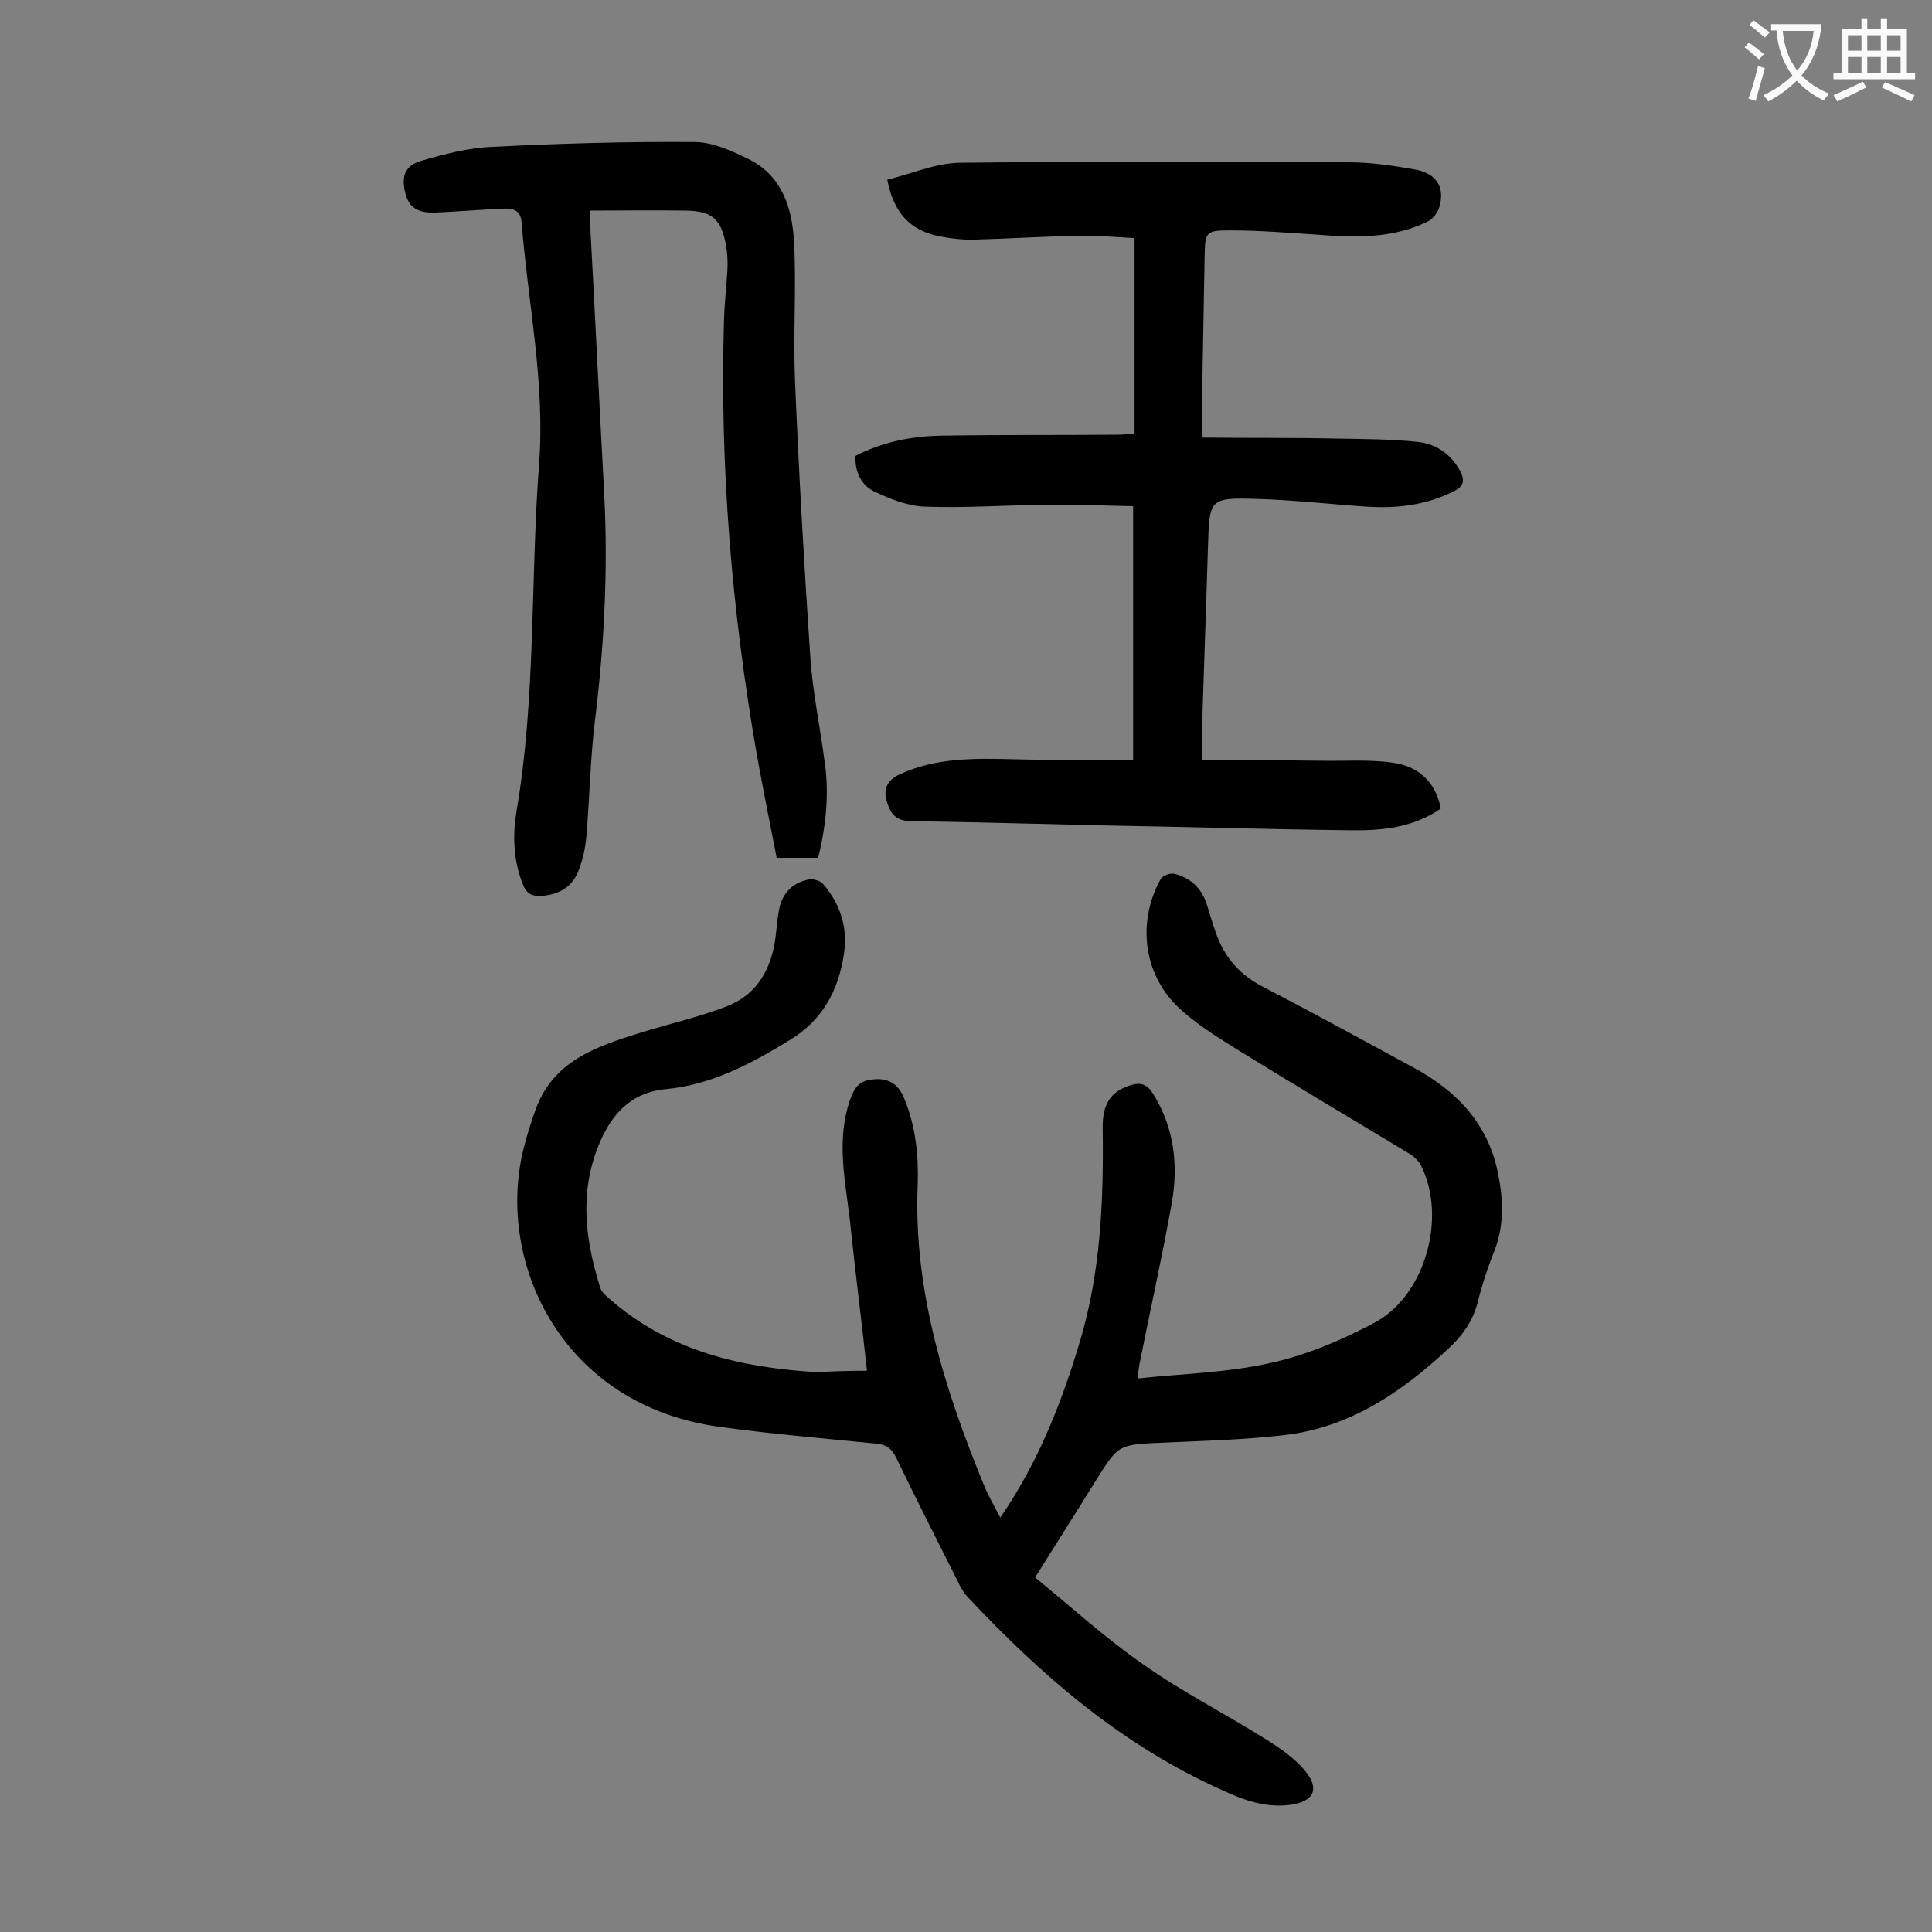
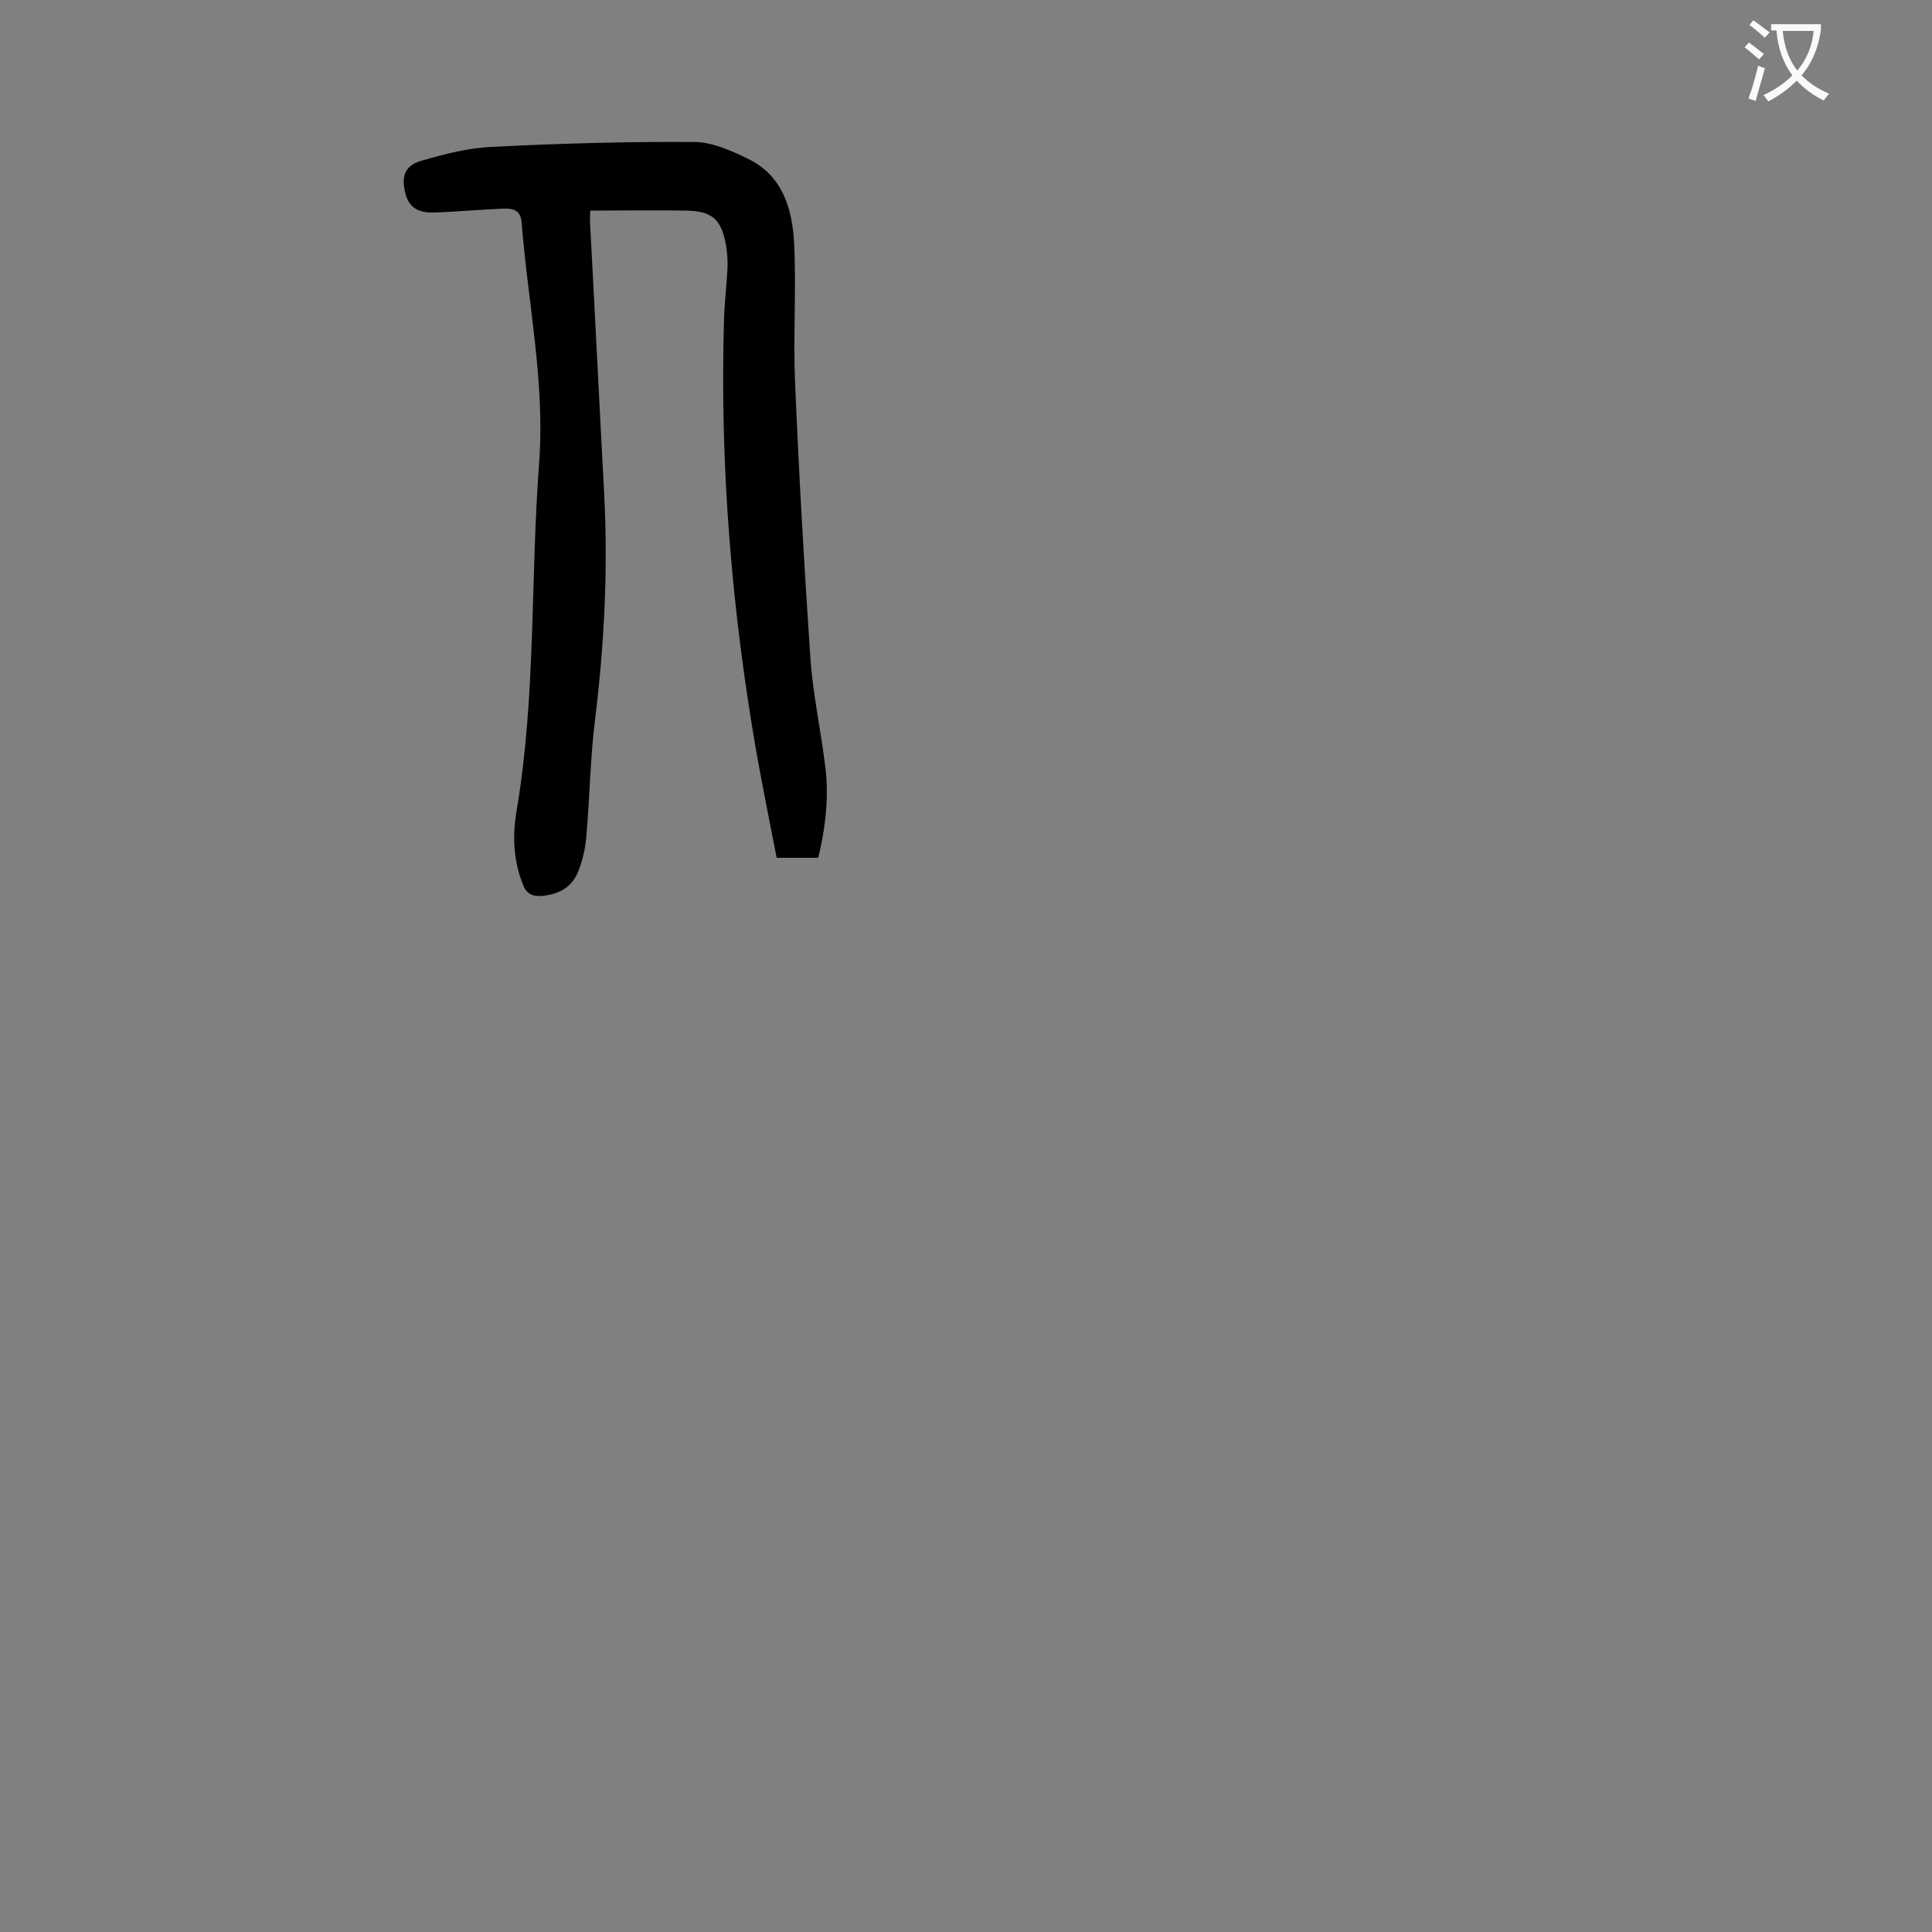
<svg xmlns="http://www.w3.org/2000/svg" enable-background="new 0 0 400 400" viewBox="0 0 400 400">
  <rect x="0" y="0" width="400" height="400" fill="#808080" stroke="none" />
  <g fill="#000001">
-     <path d="m179.5 283.8c-1.1-10.1-2.3-19.5-3.3-28.9-.8-8.7-3.2-17.5-.5-26.3.8-2.6 1.7-4.8 4.8-5.1 3.2-.4 5.4.7 6.7 3.9 2.4 5.8 3 11.8 2.8 17.9-.9 21.8 5.5 42.1 13.6 61.9.9 2.3 2.2 4.5 3.5 7 7.9-11.5 12.7-23.8 16.5-36.5 4.3-14.4 4.9-29.1 4.7-44-.1-5.2 1.7-7.7 5.7-9 2.2-.7 3.5-.2 4.7 1.7 4.4 7 5.3 14.8 3.9 22.7-2 11.2-4.5 22.3-6.7 33.4-.1.6-.2 1.3-.4 2.9 9.4-1 18.6-1.2 27.5-3.2 7.4-1.6 14.7-4.7 21.5-8.3 10.6-5.6 15.1-21.9 9.7-32.6-.5-1-1.5-1.9-2.5-2.5-11.9-7.2-23.9-14.3-35.7-21.6-4.3-2.7-8.7-5.4-12.3-8.9-7.1-7-8.2-17.6-3.4-26.3.4-.7 2-1.3 2.8-1.1 3.3.8 5.6 2.9 6.7 6.2.8 2.5 1.5 5.1 2.5 7.5 1.8 4.2 4.7 7.3 8.8 9.5 10.6 5.5 21 11.2 31.5 16.9 8.9 4.8 15.4 11.5 17.5 21.7 1.1 5.3 1.4 10.7-.6 16-1.4 3.5-2.6 7.1-3.5 10.7-1 4.1-3.2 7.1-6.2 9.9-9.7 9-20.3 16.2-33.7 17.8-8.4 1-17 1.2-25.5 1.6-9 .4-9 .3-13.7 7.8-4 6.5-8.1 12.9-12.6 20.1 7.5 6.1 14.6 12.6 22.4 18 7.9 5.6 16.6 10 24.9 15.2 3.1 1.9 6.2 4 8.5 6.7 3.3 3.9 1.9 6.6-3.2 7.2-4.9.6-9.4-1-13.7-3-20.7-9.2-37.4-23.6-52.7-39.9-1-1-1.7-2.3-2.3-3.6-4.3-8.5-8.6-17-12.7-25.5-.9-1.8-2-2.6-4-2.8-10.9-1.1-21.8-2-32.6-3.5-32.3-4.4-46.2-33.6-40.6-57.2.7-2.9 1.6-5.7 2.6-8.5 3.6-10 12.5-13 21.4-15.8 6.1-1.9 12.4-3.3 18.3-5.6 6.3-2.5 9.2-7.9 10-14.5.2-1.6.3-3.3.6-4.9.5-3.6 2.6-6.1 6.2-6.8.9-.2 2.4.2 3 .9 3.6 4.2 5.2 9.1 4.3 14.7-1.2 7.6-4.5 13.6-11.3 17.7-8 4.9-16.1 9.2-25.6 10.1-7.3.7-11.3 5.3-13.9 11.7-4 9.9-2.7 19.7.4 29.5.3.9 1.3 1.7 2.1 2.4 12.3 10.7 27.2 14.1 42.9 15 3.3-.2 6.5-.3 10.2-.3z" />
-     <path d="m234.6 157.3c0-17.4 0-34.6 0-52.5-5.9-.1-12-.4-18.2-.3-8.3.1-16.6.7-24.8.4-3.5-.1-7.1-1.5-10.3-3-2.9-1.3-4.3-4-4.2-7.5 5.6-2.9 11.6-4.1 17.8-4.2 12.1-.2 24.3-.1 36.4-.2 1.1 0 2.2-.1 3.6-.2 0-13.4 0-26.7 0-40.5-3.6-.2-7.1-.5-10.7-.5-7.4.1-14.8.6-22.2.8-2.5.1-5.1-.2-7.6-.7-6-1.2-9.4-4.9-10.7-11.7 5-1.2 9.9-3.4 14.9-3.5 26.9-.3 53.7-.2 80.6-.1 4.6 0 9.3.7 13.8 1.5 4.3.8 6.1 3.5 5.1 7.4-.3 1.4-1.5 3-2.8 3.5-7.1 3.4-14.8 3.2-22.4 2.6-6.1-.4-12.1-.9-18.2-.9-5.1 0-5.2.3-5.3 5.5-.2 11.2-.4 22.3-.6 33.5 0 1 .1 1.9.2 3.9 9.2.1 18.4 0 27.5.2 5.7.1 11.5.1 17.1.7 3.7.4 6.8 2.5 8.7 6 1 1.9.8 3.2-1.3 4.2-5.7 2.9-11.8 3.6-18 3.2-7.6-.5-15.2-1.4-22.8-1.6-9.8-.3-9.8 0-10.1 9.7-.4 13.4-.9 26.7-1.3 40.1v4.2c8.4.1 16.5.1 24.7.2 5 .1 10-.3 14.8.4 5.2.7 8.9 3.8 10 9.5-5.6 3.9-12 4.6-18.6 4.5-17-.2-34-.7-51-1-13.5-.3-27-.7-40.4-.9-3.2-.1-4.2-2.1-4.8-4.5s.4-4.1 2.8-5.2c7.6-3.5 15.7-3.3 23.8-3.1 7.8.2 15.8.1 24.5.1z" />
    <path d="m169.4 177.6c-2.9 0-5.6 0-8.6 0-1.4-7.1-2.8-14.2-4.1-21.3-5.2-29.8-7.7-59.8-6.8-90.1.1-3.4.5-6.8.7-10.2.1-1.8 0-3.6-.3-5.3-1-5.4-2.9-7-8.3-7.1-6.5-.1-13 0-19.8 0 0 .8-.1 2 0 3.2 1 18.5 1.9 37.1 2.9 55.6.8 15.6 0 31.1-1.9 46.6-1 8-1.1 16.1-1.8 24.1-.2 2.4-.7 4.8-1.6 7.1-1.3 3.5-4.1 5-7.7 5.3-1.8.1-3.1-.4-3.8-2.3-2-4.9-2.2-10-1.4-15 4.1-23.9 2.9-48.1 4.7-72 1.3-17-2.3-33.4-3.6-50.1-.2-2.7-1.9-3-3.9-2.9-4.6.2-9.3.6-13.9.8-2.9.1-5.3-.5-6.2-3.7-1-3.6-.3-6 3.2-7 4.8-1.4 9.8-2.7 14.8-2.9 13.9-.7 27.8-1.1 41.7-1 3.7 0 7.5 1.7 11 3.4 7.2 3.4 9.3 10.2 9.7 17.3.5 9.6-.2 19.2.2 28.8.8 19.2 1.9 38.4 3.2 57.6.5 7 2 14 2.9 21 1 6.5.4 13.1-1.3 20.1z" />
  </g>
  <path d="m362.1 8.8c1.1.8 2.1 1.6 3.1 2.4l-1 1.1c-1.3-1.1-2.3-2-3-2.5zm1.9 4.8c.5.2.9.4 1.4.5-.6 2.3-1.3 4.5-1.9 6.8l-1.5-.5c.8-2.1 1.4-4.3 2-6.8zm-1-9.4c1.3.9 2.4 1.8 3.4 2.5l-1 1.1c-1.4-1.2-2.4-2.1-3.2-2.6zm3.7 2.2v-1.4h10.3v1.2c-.5 3.6-1.8 6.8-4 9.4 1.5 1.6 3.4 2.8 5.7 3.8-.3.4-.7.8-1.1 1.4-2.3-1.1-4.1-2.5-5.6-4.1-1.6 1.6-3.6 3.1-5.9 4.3-.3-.5-.7-.9-1-1.3 2.4-1.1 4.4-2.5 6-4.1-1.9-2.5-3-5.6-3.3-9.3h-1.1zm8.8 0h-6.4c.3 3.3 1.3 6 3 8.2 2-2.3 3.1-5.1 3.4-8.2z" fill="#fafafb" />
-   <path d="m385.3 3.8h1.3v2.2h2.8v-2.2h1.3v2.2h4.1v9.1h1.7v1.3h-16.9v-1.3h1.7v-9.1h4.1v-2.2zm.4 13.1.7 1.2c-1.8.9-3.8 1.9-6 2.9-.2-.4-.5-.8-.8-1.3 2.3-1 4.3-1.9 6.1-2.8zm-3.1-6.4h2.8v-3.2h-2.8zm0 4.6h2.8v-3.3h-2.8zm4-4.6h2.8v-3.2h-2.8zm0 4.6h2.8v-3.3h-2.8zm3.7 1.9c2.1.9 4.1 1.8 6.1 2.7l-.7 1.3c-2.2-1.1-4.2-2-6.1-2.9zm3.2-9.7h-2.8v3.2h2.8zm-2.8 7.8h2.8v-3.3h-2.8z" fill="#fafafb" />
</svg>